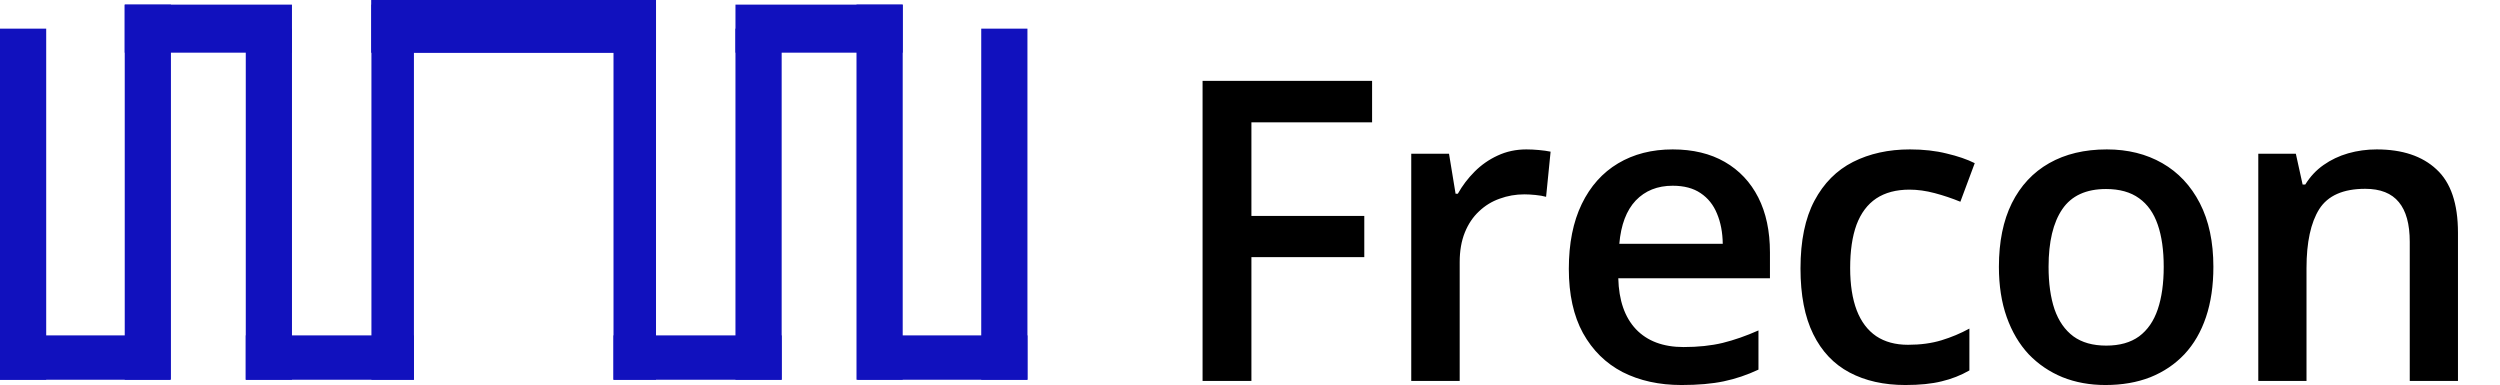
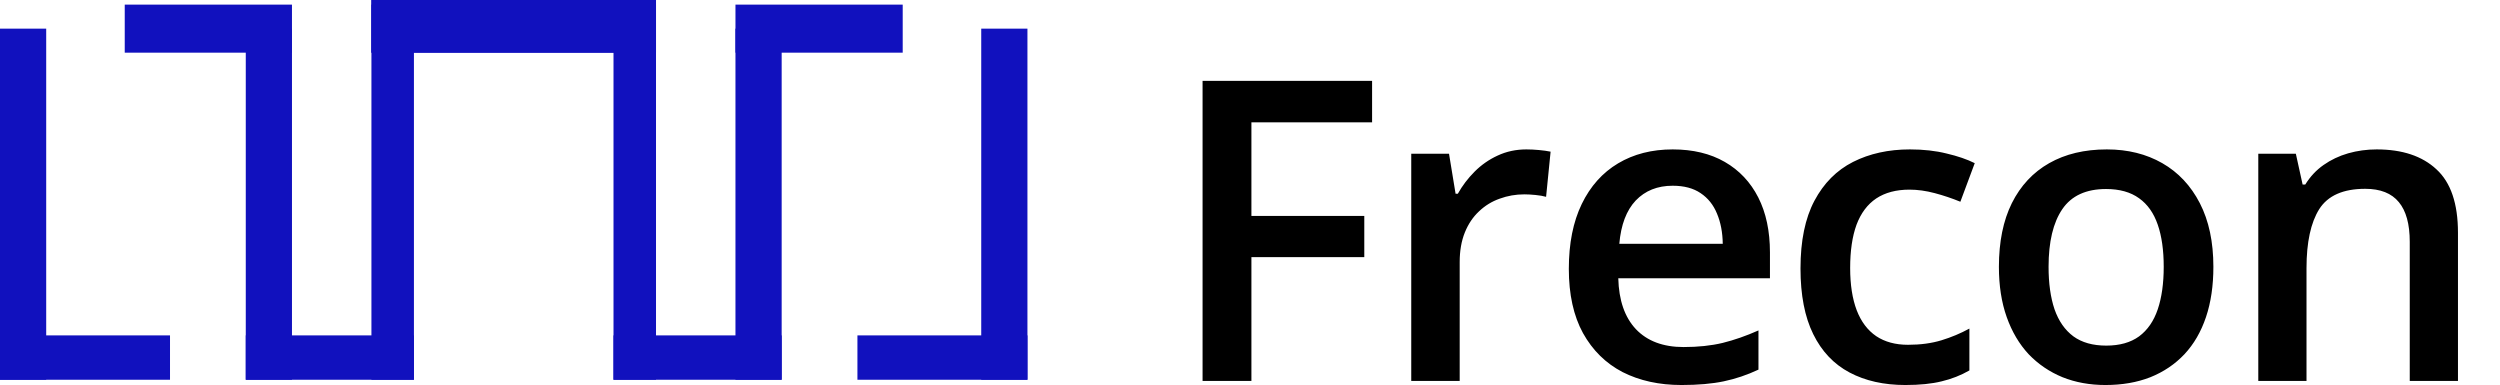
<svg xmlns="http://www.w3.org/2000/svg" width="1713" height="264" viewBox="0 0 1713 264" fill="none">
  <path d="M857.469 261H824V55.406H940.156V83.812H857.469V147.938H934.812V176.203H857.469V261ZM1045.88 102.375C1048.5 102.375 1051.36 102.516 1054.46 102.797C1057.55 103.078 1060.22 103.453 1062.47 103.922L1059.38 134.859C1057.41 134.297 1054.97 133.875 1052.07 133.594C1049.25 133.312 1046.72 133.172 1044.47 133.172C1038.57 133.172 1032.94 134.156 1027.6 136.125C1022.25 138 1017.52 140.906 1013.39 144.844C1009.27 148.688 1006.03 153.516 1003.69 159.328C1001.35 165.141 1000.18 171.891 1000.18 179.578V261H966.988V105.328H992.863L997.363 132.75H998.909C1002 127.219 1005.85 122.156 1010.44 117.562C1015.03 112.969 1020.28 109.312 1026.19 106.594C1032.19 103.781 1038.75 102.375 1045.88 102.375ZM1146.12 102.375C1159.99 102.375 1171.9 105.234 1181.83 110.953C1191.77 116.672 1199.41 124.781 1204.76 135.281C1210.1 145.781 1212.77 158.344 1212.77 172.969V190.688H1108.85C1109.23 205.781 1113.26 217.406 1120.94 225.562C1128.73 233.719 1139.6 237.797 1153.57 237.797C1163.51 237.797 1172.41 236.859 1180.29 234.984C1188.26 233.016 1196.46 230.156 1204.9 226.406V253.266C1197.12 256.922 1189.19 259.594 1181.13 261.281C1173.07 262.969 1163.41 263.812 1152.16 263.812C1136.88 263.812 1123.43 260.859 1111.8 254.953C1100.27 248.953 1091.23 240.047 1084.66 228.234C1078.19 216.422 1074.96 201.75 1074.96 184.219C1074.96 166.781 1077.91 151.969 1083.82 139.781C1089.73 127.594 1098.02 118.312 1108.71 111.938C1119.4 105.563 1131.87 102.375 1146.12 102.375ZM1146.12 127.266C1135.71 127.266 1127.27 130.641 1120.8 137.391C1114.43 144.141 1110.68 154.031 1109.55 167.062H1180.43C1180.33 159.281 1179.02 152.391 1176.49 146.391C1174.05 140.391 1170.3 135.703 1165.24 132.328C1160.27 128.953 1153.9 127.266 1146.12 127.266ZM1305.56 263.812C1290.84 263.812 1278.09 260.953 1267.31 255.234C1256.52 249.516 1248.23 240.75 1242.42 228.938C1236.6 217.125 1233.7 202.125 1233.7 183.938C1233.7 165 1236.88 149.531 1243.26 137.531C1249.63 125.531 1258.45 116.672 1269.7 110.953C1281.04 105.234 1294.02 102.375 1308.65 102.375C1317.93 102.375 1326.32 103.313 1333.82 105.188C1341.42 106.969 1347.84 109.172 1353.09 111.797L1343.24 138.234C1337.52 135.891 1331.67 133.922 1325.67 132.328C1319.67 130.734 1313.9 129.938 1308.37 129.938C1299.27 129.938 1291.68 131.953 1285.59 135.984C1279.59 140.016 1275.09 146.016 1272.09 153.984C1269.18 161.953 1267.73 171.844 1267.73 183.656C1267.73 195.094 1269.23 204.75 1272.23 212.625C1275.23 220.406 1279.68 226.312 1285.59 230.344C1291.49 234.281 1298.76 236.25 1307.38 236.25C1315.92 236.25 1323.56 235.219 1330.31 233.156C1337.06 231.094 1343.43 228.422 1349.43 225.141V253.828C1343.52 257.203 1337.2 259.688 1330.45 261.281C1323.7 262.969 1315.4 263.812 1305.56 263.812ZM1516.61 182.812C1516.61 195.75 1514.92 207.234 1511.54 217.266C1508.17 227.297 1503.25 235.781 1496.78 242.719C1490.31 249.562 1482.53 254.812 1473.43 258.469C1464.34 262.031 1454.08 263.812 1442.64 263.812C1431.95 263.812 1422.15 262.031 1413.25 258.469C1404.34 254.812 1396.61 249.562 1390.04 242.719C1383.58 235.781 1378.56 227.297 1375 217.266C1371.43 207.234 1369.65 195.75 1369.65 182.812C1369.65 165.656 1372.61 151.125 1378.51 139.219C1384.51 127.219 1393.04 118.078 1404.11 111.797C1415.17 105.516 1428.34 102.375 1443.62 102.375C1457.97 102.375 1470.62 105.516 1481.59 111.797C1492.56 118.078 1501.14 127.219 1507.33 139.219C1513.51 151.219 1516.61 165.75 1516.61 182.812ZM1403.68 182.812C1403.68 194.156 1405.04 203.859 1407.76 211.922C1410.58 219.984 1414.89 226.172 1420.7 230.484C1426.51 234.703 1434.01 236.812 1443.2 236.812C1452.39 236.812 1459.89 234.703 1465.7 230.484C1471.51 226.172 1475.78 219.984 1478.5 211.922C1481.22 203.859 1482.58 194.156 1482.58 182.812C1482.58 171.469 1481.22 161.859 1478.5 153.984C1475.78 146.016 1471.51 139.969 1465.7 135.844C1459.89 131.625 1452.34 129.516 1443.06 129.516C1429.37 129.516 1419.39 134.109 1413.11 143.297C1406.83 152.484 1403.68 165.656 1403.68 182.812ZM1628.52 102.375C1646.05 102.375 1659.69 106.922 1669.44 116.016C1679.28 125.016 1684.2 139.5 1684.2 159.469V261H1651.16V165.656C1651.16 153.562 1648.67 144.516 1643.7 138.516C1638.73 132.422 1631.05 129.375 1620.64 129.375C1605.55 129.375 1595.05 134.016 1589.14 143.297C1583.33 152.578 1580.42 166.031 1580.42 183.656V261H1547.38V105.328H1573.11L1577.75 126.422H1579.58C1582.95 120.984 1587.12 116.531 1592.09 113.062C1597.16 109.5 1602.78 106.828 1608.97 105.047C1615.25 103.266 1621.77 102.375 1628.52 102.375Z" fill="black" />
  <rect y="19.626" width="31.655" height="240.576" fill="#1111BE" />
  <rect y="229.813" width="116.489" height="30.389" fill="#1111BE" />
-   <rect x="85.468" y="3.166" width="31.655" height="257.036" fill="#1111BE" />
  <rect x="85.468" y="3.166" width="114.59" height="32.921" fill="#1111BE" />
  <rect x="168.403" y="19.626" width="31.655" height="240.576" fill="#1111BE" />
  <rect x="168.403" y="229.813" width="115.223" height="30.389" fill="#1111BE" />
  <rect x="254.503" y="3.166" width="29.122" height="257.036" fill="#1111BE" />
  <rect x="254.503" width="194.993" height="36.086" fill="#1111BE" />
  <rect width="31.655" height="240.576" transform="matrix(-1 0 0 1 704 19.626)" fill="#1111BE" />
  <rect width="116.489" height="30.389" transform="matrix(-1 0 0 1 704 229.813)" fill="#1111BE" />
-   <rect width="31.655" height="257.036" transform="matrix(-1 0 0 1 618.532 3.166)" fill="#1111BE" />
  <rect width="114.59" height="32.921" transform="matrix(-1 0 0 1 618.532 3.166)" fill="#1111BE" />
  <rect width="31.655" height="240.576" transform="matrix(-1 0 0 1 535.597 19.626)" fill="#1111BE" />
  <rect width="115.223" height="30.389" transform="matrix(-1 0 0 1 535.597 229.813)" fill="#1111BE" />
  <rect width="29.122" height="257.036" transform="matrix(-1 0 0 1 449.497 3.166)" fill="#1111BE" />
  <rect width="194.993" height="36.086" transform="matrix(-1 0 0 1 449.497 0)" fill="#1111BE" />
</svg>